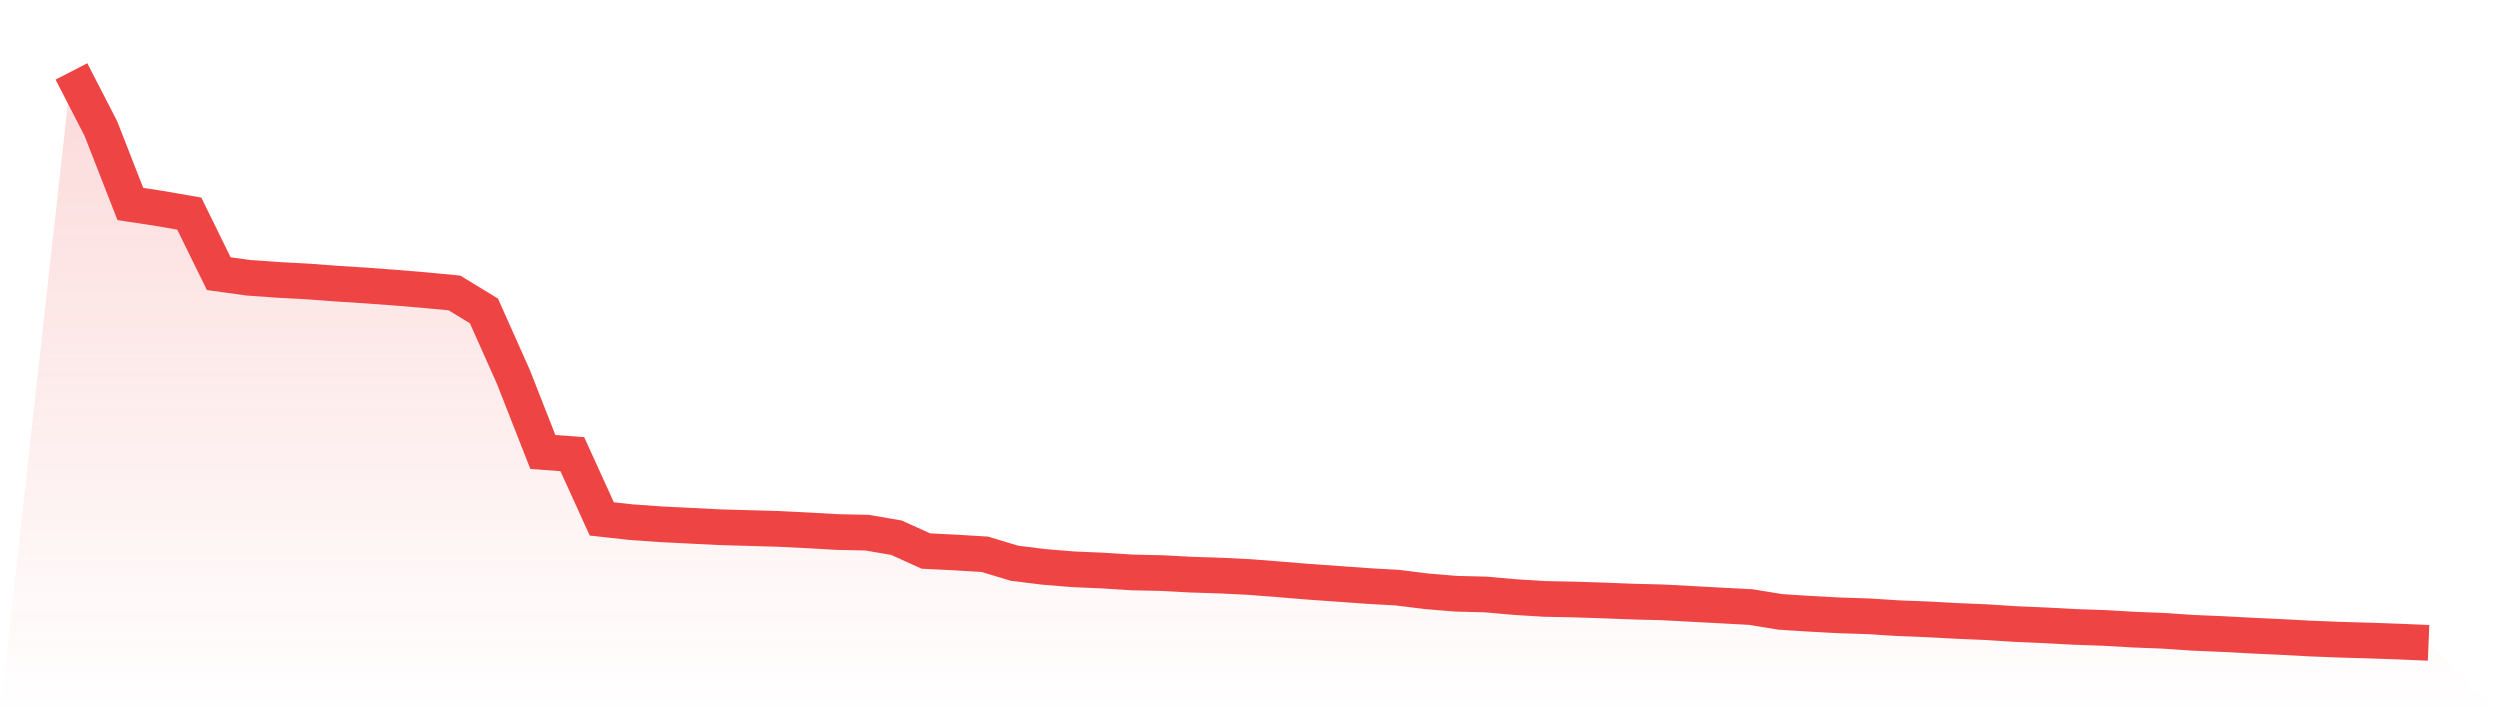
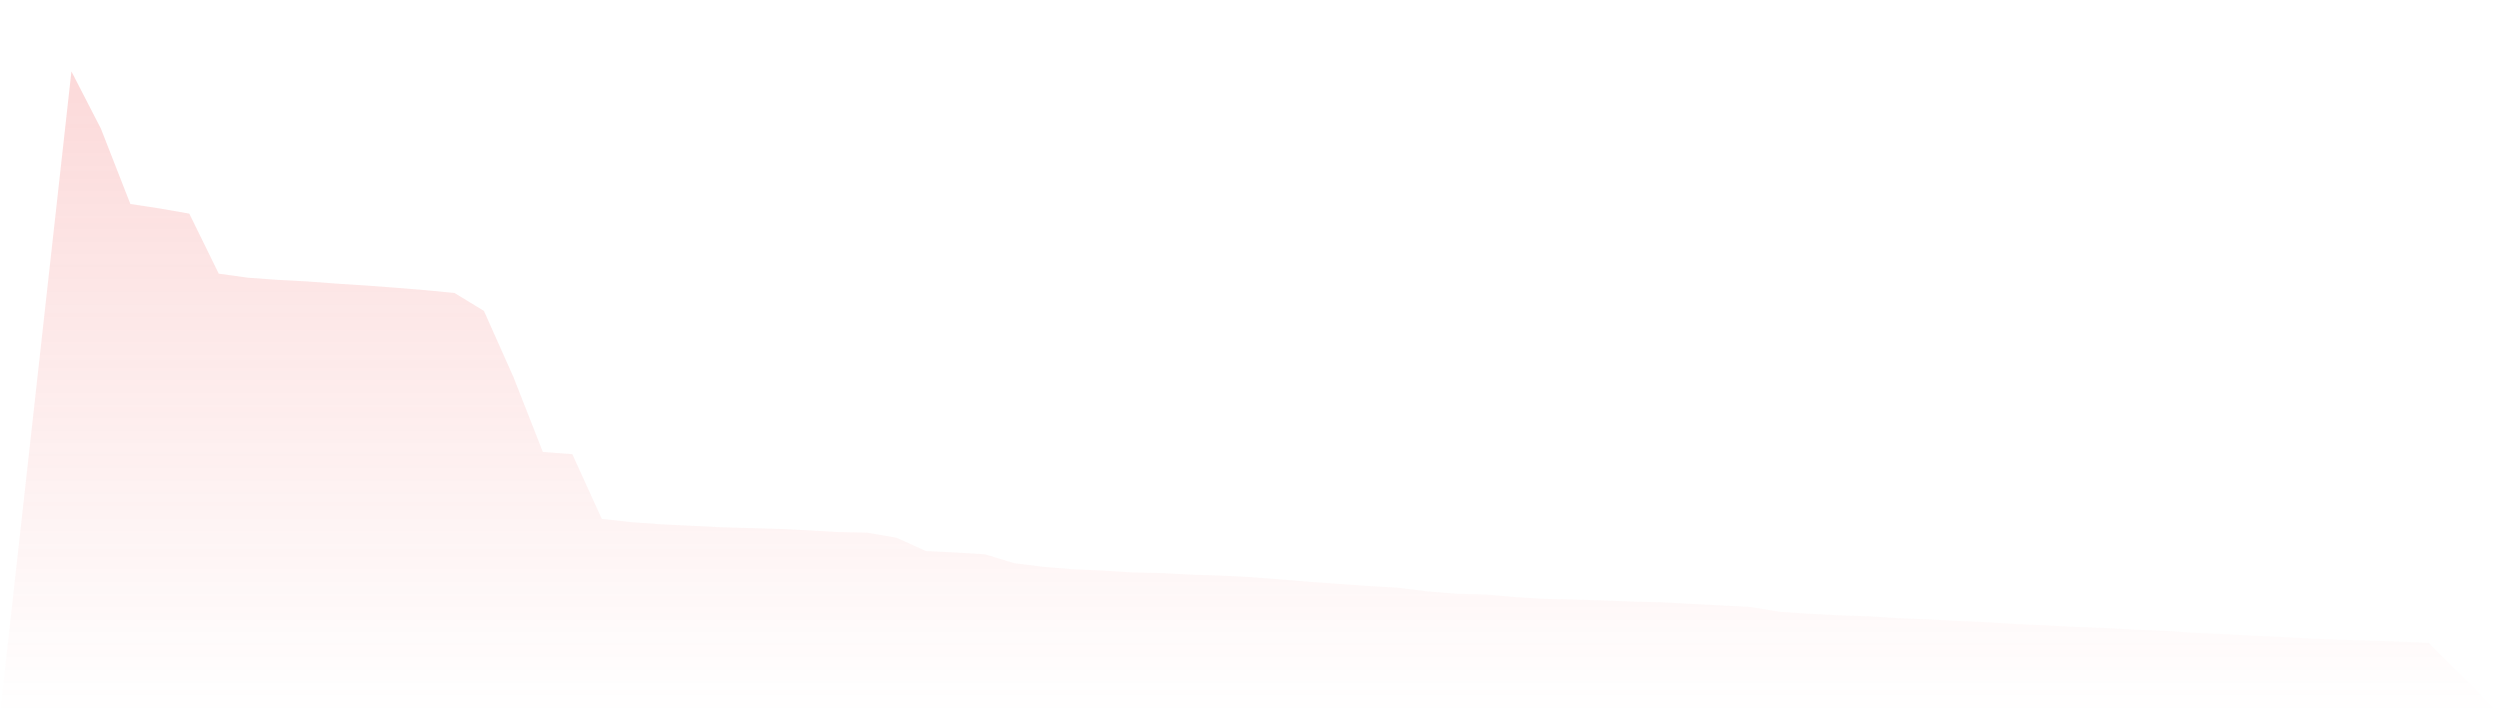
<svg xmlns="http://www.w3.org/2000/svg" viewBox="0 0 140 40">
  <defs>
    <linearGradient id="gradient" x1="0" x2="0" y1="0" y2="1">
      <stop offset="0%" stop-color="#ef4444" stop-opacity="0.2" />
      <stop offset="100%" stop-color="#ef4444" stop-opacity="0" />
    </linearGradient>
  </defs>
  <path d="M4,4 L4,4 L5.65,7.203 L7.3,11.423 L8.95,11.675 L10.6,11.963 L12.25,15.325 L13.9,15.554 L15.55,15.672 L17.2,15.76 L18.85,15.883 L20.5,15.989 L22.15,16.112 L23.8,16.248 L25.45,16.406 L27.1,17.411 L28.75,21.108 L30.4,25.31 L32.05,25.433 L33.7,29.059 L35.35,29.242 L37,29.359 L38.65,29.441 L40.3,29.524 L41.95,29.571 L43.6,29.618 L45.25,29.7 L46.9,29.794 L48.55,29.829 L50.2,30.111 L51.85,30.858 L53.5,30.94 L55.15,31.04 L56.8,31.539 L58.45,31.745 L60.1,31.88 L61.75,31.951 L63.4,32.057 L65.05,32.092 L66.7,32.18 L68.35,32.233 L70,32.315 L71.65,32.444 L73.3,32.58 L74.95,32.697 L76.6,32.815 L78.25,32.909 L79.9,33.114 L81.55,33.25 L83.2,33.291 L84.85,33.438 L86.5,33.538 L88.15,33.573 L89.8,33.626 L91.45,33.69 L93.1,33.731 L94.75,33.82 L96.4,33.908 L98.05,33.996 L99.7,34.266 L101.35,34.372 L103,34.46 L104.65,34.513 L106.3,34.619 L107.95,34.684 L109.6,34.772 L111.25,34.842 L112.9,34.948 L114.55,35.019 L116.2,35.107 L117.85,35.165 L119.5,35.26 L121.15,35.324 L122.8,35.436 L124.45,35.506 L126.1,35.594 L127.75,35.671 L129.4,35.759 L131.05,35.824 L132.7,35.871 L134.35,35.929 L136,36 L140,40 L0,40 z" fill="url(#gradient)" />
-   <path d="M4,4 L4,4 L5.65,7.203 L7.3,11.423 L8.95,11.675 L10.6,11.963 L12.25,15.325 L13.9,15.554 L15.55,15.672 L17.2,15.76 L18.85,15.883 L20.5,15.989 L22.15,16.112 L23.8,16.248 L25.45,16.406 L27.1,17.411 L28.75,21.108 L30.4,25.31 L32.05,25.433 L33.7,29.059 L35.35,29.242 L37,29.359 L38.65,29.441 L40.3,29.524 L41.95,29.571 L43.6,29.618 L45.25,29.7 L46.9,29.794 L48.55,29.829 L50.2,30.111 L51.85,30.858 L53.5,30.94 L55.15,31.04 L56.8,31.539 L58.45,31.745 L60.1,31.88 L61.75,31.951 L63.4,32.057 L65.05,32.092 L66.7,32.18 L68.35,32.233 L70,32.315 L71.65,32.444 L73.3,32.58 L74.95,32.697 L76.6,32.815 L78.25,32.909 L79.9,33.114 L81.55,33.25 L83.2,33.291 L84.85,33.438 L86.5,33.538 L88.15,33.573 L89.8,33.626 L91.45,33.69 L93.1,33.731 L94.75,33.82 L96.4,33.908 L98.05,33.996 L99.7,34.266 L101.35,34.372 L103,34.46 L104.65,34.513 L106.3,34.619 L107.95,34.684 L109.6,34.772 L111.25,34.842 L112.9,34.948 L114.55,35.019 L116.2,35.107 L117.85,35.165 L119.5,35.26 L121.15,35.324 L122.8,35.436 L124.45,35.506 L126.1,35.594 L127.75,35.671 L129.4,35.759 L131.05,35.824 L132.7,35.871 L134.35,35.929 L136,36" fill="none" stroke="#ef4444" stroke-width="2" />
</svg>